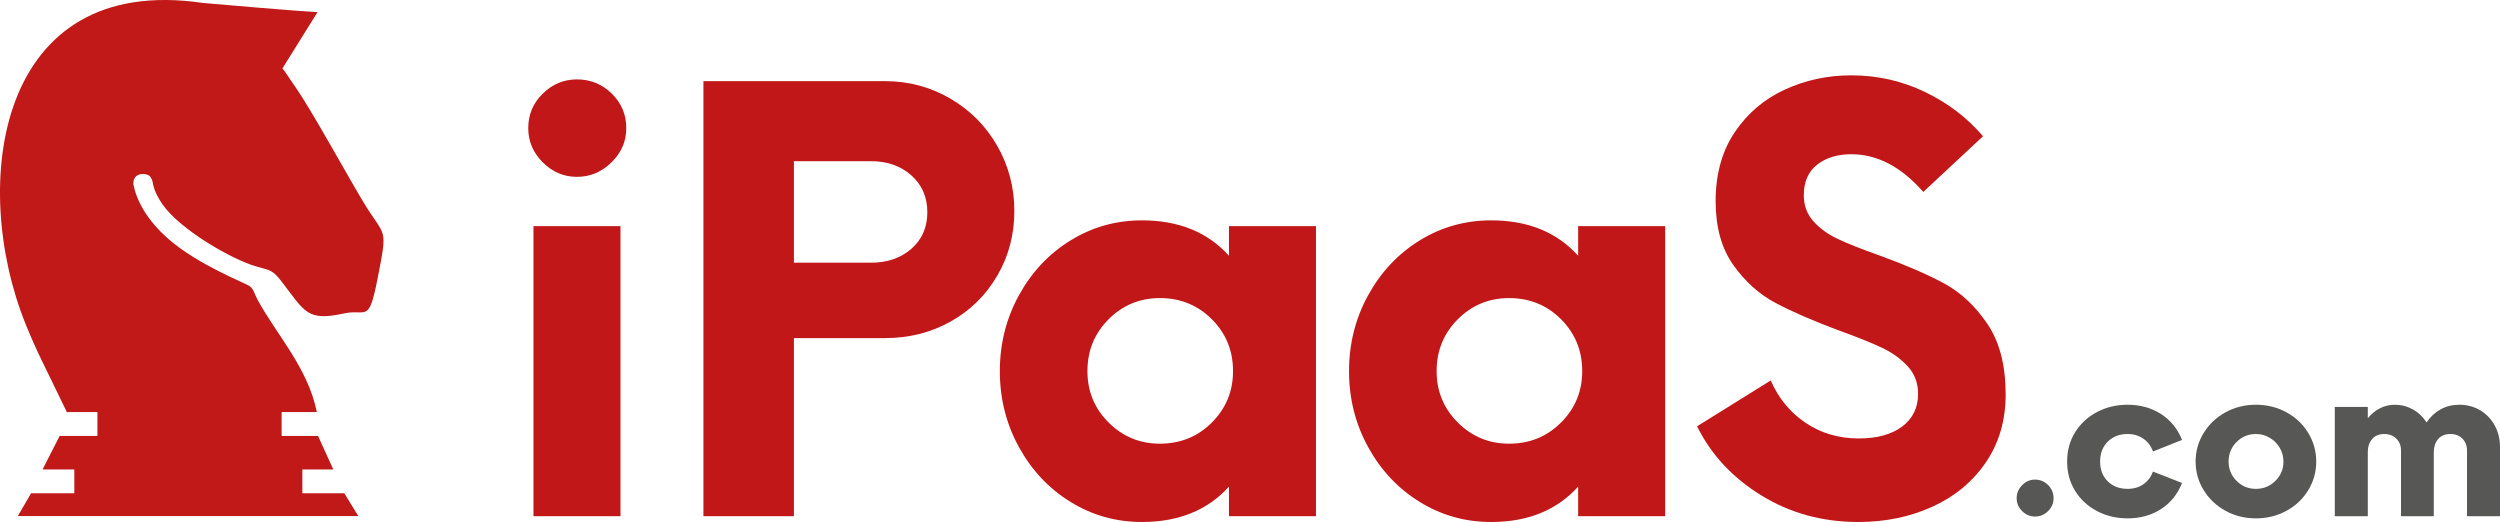
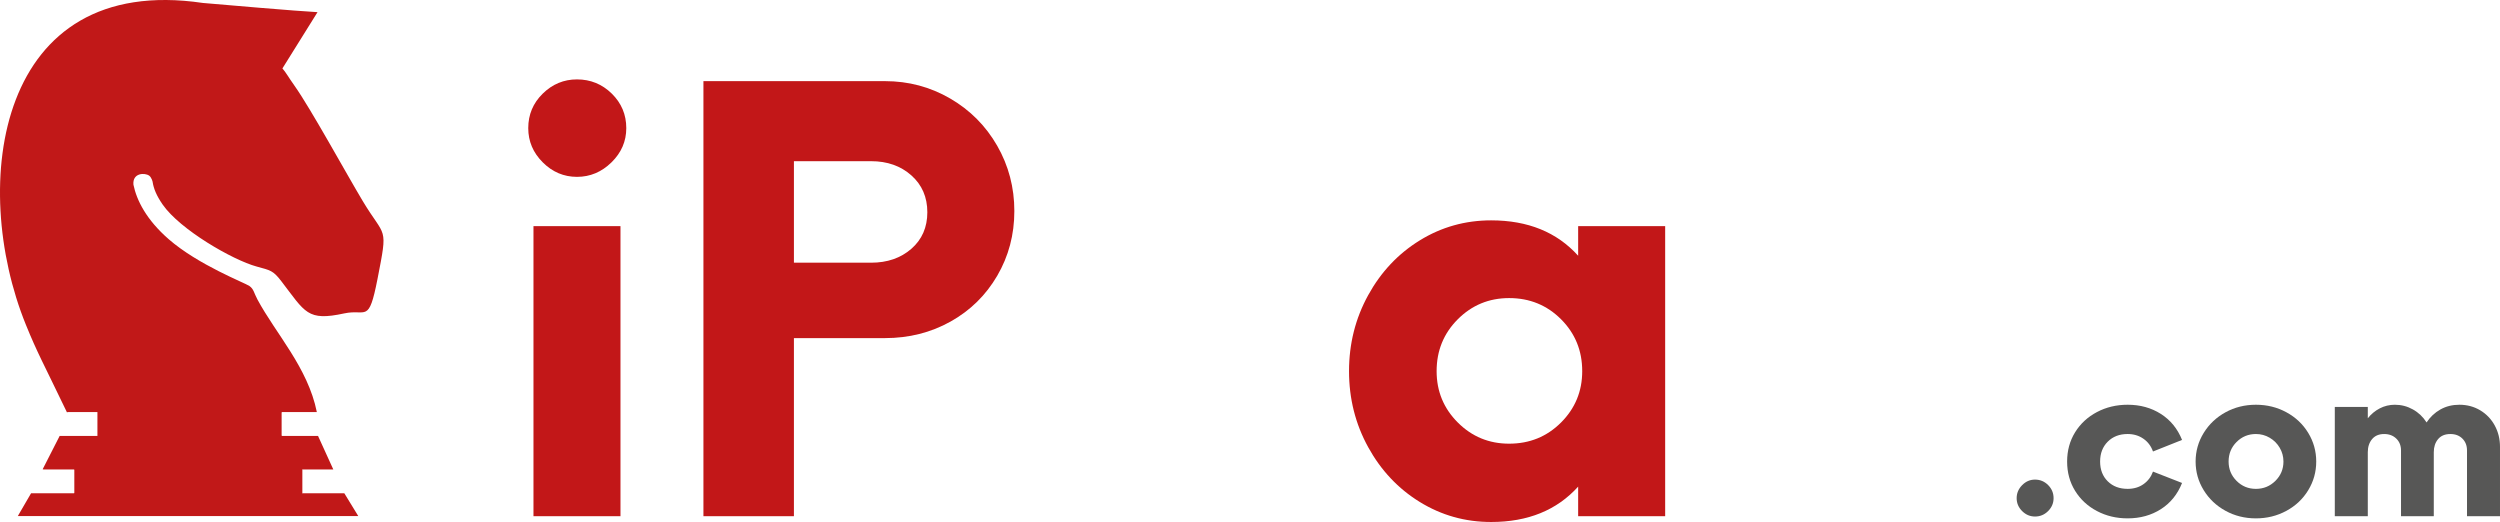
<svg xmlns="http://www.w3.org/2000/svg" id="Layer_1" x="0px" y="0px" width="823.854px" height="172.017px" viewBox="0 0 823.854 172.017" xml:space="preserve">
  <g>
    <g>
      <path fill="#C21718" d="M178.86,53.501c-3.187-3.184-4.779-6.945-4.779-11.278c0-4.459,1.592-8.25,4.779-11.374   c3.184-3.121,6.944-4.683,11.278-4.683c4.459,0,8.282,1.562,11.47,4.683c3.184,3.125,4.779,6.915,4.779,11.374   c0,4.333-1.625,8.094-4.875,11.278c-3.25,3.187-7.042,4.779-11.374,4.779C185.804,58.28,182.044,56.688,178.86,53.501z    M175.801,74.528h28.673v95.577h-28.673V74.528z" />
      <path fill="#C21718" d="M313.146,32.474c6.562,3.823,11.723,9.017,15.483,15.579c3.757,6.565,5.639,13.734,5.639,21.505   c0,7.774-1.882,14.88-5.639,21.313c-3.76,6.437-8.889,11.47-15.388,15.102s-13.7,5.448-21.6,5.448h-30.012v58.684h-29.82V26.739   h59.832C299.412,26.739,306.58,28.651,313.146,32.474z M300.338,81.983c3.503-3.058,5.257-7.073,5.257-12.043   c0-4.97-1.753-9.014-5.257-12.138c-3.506-3.122-7.933-4.684-13.285-4.684h-25.424v33.452h25.424   C292.405,86.571,296.832,85.042,300.338,81.983z" />
-       <path fill="#C21718" d="M433.668,74.528v95.577h-28.673v-9.749c-7.01,7.775-16.568,11.661-28.673,11.661   c-8.539,0-16.376-2.199-23.512-6.595c-7.139-4.397-12.808-10.419-17.013-18.065c-4.206-7.646-6.309-15.99-6.309-25.041   c0-9.047,2.103-17.395,6.309-25.041c4.205-7.646,9.874-13.667,17.013-18.063c7.135-4.396,14.973-6.595,23.512-6.595   c12.105,0,21.664,3.889,28.673,11.66v-9.749H433.668z M399.355,139.233c4.65-4.649,6.978-10.288,6.978-16.917   c0-6.753-2.327-12.454-6.978-17.107c-4.653-4.65-10.355-6.978-17.108-6.978c-6.628,0-12.267,2.327-16.917,6.978   c-4.653,4.653-6.977,10.354-6.977,17.107c0,6.629,2.324,12.268,6.977,16.917c4.65,4.654,10.289,6.978,16.917,6.978   C389,146.21,394.702,143.887,399.355,139.233z" />
      <path fill="#C21718" d="M548.742,74.528v95.577h-28.674v-9.749c-7.01,7.775-16.567,11.661-28.673,11.661   c-8.54,0-16.377-2.199-23.513-6.595c-7.139-4.397-12.808-10.419-17.013-18.065c-4.205-7.646-6.309-15.99-6.309-25.041   c0-9.047,2.104-17.395,6.309-25.041c4.205-7.646,9.874-13.667,17.013-18.063c7.136-4.396,14.973-6.595,23.513-6.595   c12.105,0,21.663,3.889,28.673,11.66v-9.749H548.742z M514.43,139.233c4.65-4.649,6.977-10.288,6.977-16.917   c0-6.753-2.326-12.454-6.977-17.107c-4.653-4.65-10.355-6.978-17.109-6.978c-6.627,0-12.266,2.327-16.917,6.978   c-4.652,4.653-6.978,10.354-6.978,17.107c0,6.629,2.325,12.268,6.978,16.917c4.651,4.654,10.29,6.978,16.917,6.978   C504.074,146.21,509.776,143.887,514.43,139.233z" />
-       <path fill="#C21718" d="M580.375,163.223c-9.495-5.86-16.534-13.442-21.122-22.747l24.275-15.102   c2.549,5.863,6.371,10.514,11.47,13.954c5.096,3.441,10.959,5.162,17.587,5.162c5.988,0,10.734-1.306,14.241-3.919   c3.503-2.61,5.256-6.212,5.256-10.8c0-3.566-1.146-6.595-3.44-9.08c-2.294-2.484-5.131-4.522-8.506-6.117   c-3.379-1.592-8.062-3.471-14.05-5.639c-8.54-3.185-15.517-6.213-20.932-9.08c-5.418-2.867-10.069-7.04-13.955-12.521   c-3.889-5.478-5.829-12.488-5.829-21.027c0-8.918,2.103-16.502,6.308-22.748c4.205-6.242,9.716-10.925,16.535-14.05   c6.815-3.121,14.112-4.683,21.887-4.683c8.536,0,16.598,1.816,24.181,5.448c7.581,3.632,13.985,8.507,19.212,14.624L633.804,63.25   c-7.265-8.282-15.168-12.425-23.704-12.425c-4.588,0-8.348,1.147-11.277,3.441c-2.934,2.294-4.397,5.672-4.397,10.131   c0,3.315,1.052,6.149,3.154,8.506c2.103,2.36,4.779,4.301,8.028,5.831s7.742,3.315,13.477,5.352   c8.793,3.187,15.962,6.278,21.505,9.271c5.544,2.996,10.322,7.455,14.337,13.381c4.014,5.926,6.021,13.667,6.021,23.225   c0,8.539-2.169,15.994-6.5,22.365c-4.333,6.374-10.196,11.248-17.585,14.624c-7.394,3.374-15.55,5.065-24.469,5.065   C600.542,172.017,589.867,169.086,580.375,163.223z" />
      <path fill="#575756" d="M666.37,168.417c-1.2-1.2-1.8-2.616-1.8-4.249c0-1.631,0.6-3.061,1.8-4.284s2.616-1.837,4.249-1.837   c1.68,0,3.119,0.602,4.32,1.801c1.199,1.201,1.801,2.641,1.801,4.32c0,1.633-0.602,3.049-1.801,4.249   c-1.201,1.199-2.641,1.801-4.32,1.801C668.986,170.217,667.57,169.616,666.37,168.417z" />
      <path fill="#575756" d="M691.032,168.413c-3.05-1.607-5.448-3.827-7.201-6.661c-1.753-2.832-2.628-6.048-2.628-9.648   c0-3.602,0.875-6.817,2.628-9.649c1.753-2.833,4.151-5.053,7.201-6.661c3.048-1.608,6.42-2.413,10.117-2.413   c4.129,0,7.777,1.009,10.945,3.024c3.168,2.017,5.497,4.874,6.985,8.57l-9.577,3.816c-0.624-1.776-1.681-3.18-3.169-4.213   c-1.488-1.031-3.217-1.549-5.185-1.549c-2.689,0-4.873,0.841-6.552,2.521c-1.682,1.682-2.521,3.865-2.521,6.554   s0.839,4.86,2.521,6.517c1.679,1.656,3.862,2.484,6.552,2.484c2.017,0,3.757-0.516,5.222-1.548   c1.464-1.033,2.508-2.413,3.132-4.141l9.577,3.744c-1.488,3.744-3.817,6.625-6.985,8.641c-3.168,2.017-6.816,3.025-10.945,3.025   C697.452,170.826,694.08,170.022,691.032,168.413z" />
      <path fill="#575756" d="M733.41,168.34c-3.024-1.655-5.426-3.924-7.201-6.804c-1.776-2.882-2.664-6.025-2.664-9.434   s0.888-6.554,2.664-9.434c1.775-2.881,4.177-5.148,7.201-6.805c3.023-1.656,6.36-2.485,10.01-2.485   c3.646,0,6.996,0.829,10.045,2.485c3.048,1.656,5.448,3.924,7.2,6.805c1.752,2.88,2.629,6.025,2.629,9.434   s-0.877,6.552-2.629,9.434c-1.752,2.88-4.152,5.148-7.2,6.804c-3.049,1.657-6.398,2.485-10.045,2.485   C739.771,170.826,736.434,169.998,733.41,168.34z M749.828,158.476c1.775-1.753,2.664-3.877,2.664-6.373   c0-1.632-0.408-3.144-1.225-4.537c-0.816-1.392-1.92-2.496-3.313-3.313s-2.904-1.225-4.535-1.225   c-2.498,0-4.622,0.877-6.373,2.629c-1.754,1.753-2.629,3.9-2.629,6.445c0,2.496,0.875,4.62,2.629,6.373   c1.751,1.753,3.875,2.628,6.373,2.628C745.915,161.104,748.052,160.229,749.828,158.476z" />
      <path fill="#575756" d="M817.337,135.215c2.039,1.225,3.636,2.894,4.789,5.006c1.151,2.113,1.728,4.464,1.728,7.057v22.827H812.98   V148.43c0-1.584-0.505-2.881-1.513-3.889s-2.329-1.513-3.961-1.513c-1.776,0-3.132,0.565-4.068,1.693   c-0.936,1.128-1.404,2.556-1.404,4.283v21.1h-10.801V148.43c0-1.584-0.517-2.881-1.548-3.889   c-1.034-1.008-2.366-1.513-3.997-1.513c-1.729,0-3.061,0.565-3.997,1.693c-0.936,1.128-1.403,2.556-1.403,4.283v21.1h-10.874   V134.1h10.874v3.745c1.103-1.393,2.423-2.485,3.96-3.277c1.536-0.792,3.192-1.188,4.969-1.188c2.111,0,4.092,0.517,5.94,1.549   c1.848,1.033,3.349,2.461,4.501,4.284c1.199-1.823,2.725-3.251,4.572-4.284c1.848-1.032,3.925-1.549,6.229-1.549   C813.003,133.379,815.295,133.993,817.337,135.215z" />
    </g>
    <path id="Path_10" fill-rule="evenodd" clip-rule="evenodd" fill="#C11818" d="M118.068,170.071H5.867l4.365-7.51h14.107  c0.087-0.003,0.156-0.076,0.153-0.163v-7.532c0.003-0.087-0.065-0.161-0.153-0.164H14.333l-0.273-0.065l5.599-10.982h12.447v-7.857  h-9.942l-0.043,0.208c-8.039-16.737-9.813-19.683-13.617-29.053C-10.221,60.811-1.067-9.074,66.862,0.975l1.04,0.087  c5.392,0.471,30.24,2.617,36.735,2.945L93.067,22.552c1.137,1.27,1.914,2.778,4.025,5.758c5.239,7.378,16.964,28.779,22.411,37.887  c7.535,12.588,8.41,7.761,4.888,25.791c-2.92,14.853-3.675,9.721-10.915,11.285c-12.26,2.65-12.829-0.272-20.802-10.65  c-2.691-3.492-3.533-3.536-8.083-4.784c-7.984-2.178-25.319-12.228-30.995-20.438c-2.034-2.945-2.964-5.233-3.314-7.521  c0,0-0.328-1.423-1.137-2.003c-1.421-1.007-5.534-0.953-5.173,2.989c1.072,5.21,4.288,11.538,11.561,17.909  c9.807,8.56,25.209,14.449,26.653,15.468c1.474,1.051,1.433,2.167,2.646,4.444c6.059,11.286,16.646,22.484,19.577,37.109h-11.44  c-0.089,0.003-0.161,0.075-0.164,0.164v7.531c0.003,0.09,0.075,0.161,0.164,0.165h11.834l5.03,11.045H99.487  c0.087,0.003,0.156,0.076,0.153,0.164l0,0v7.532c0.001,0.073-0.049,0.137-0.121,0.152h13.946L118.068,170.071z" />
  </g>
</svg>